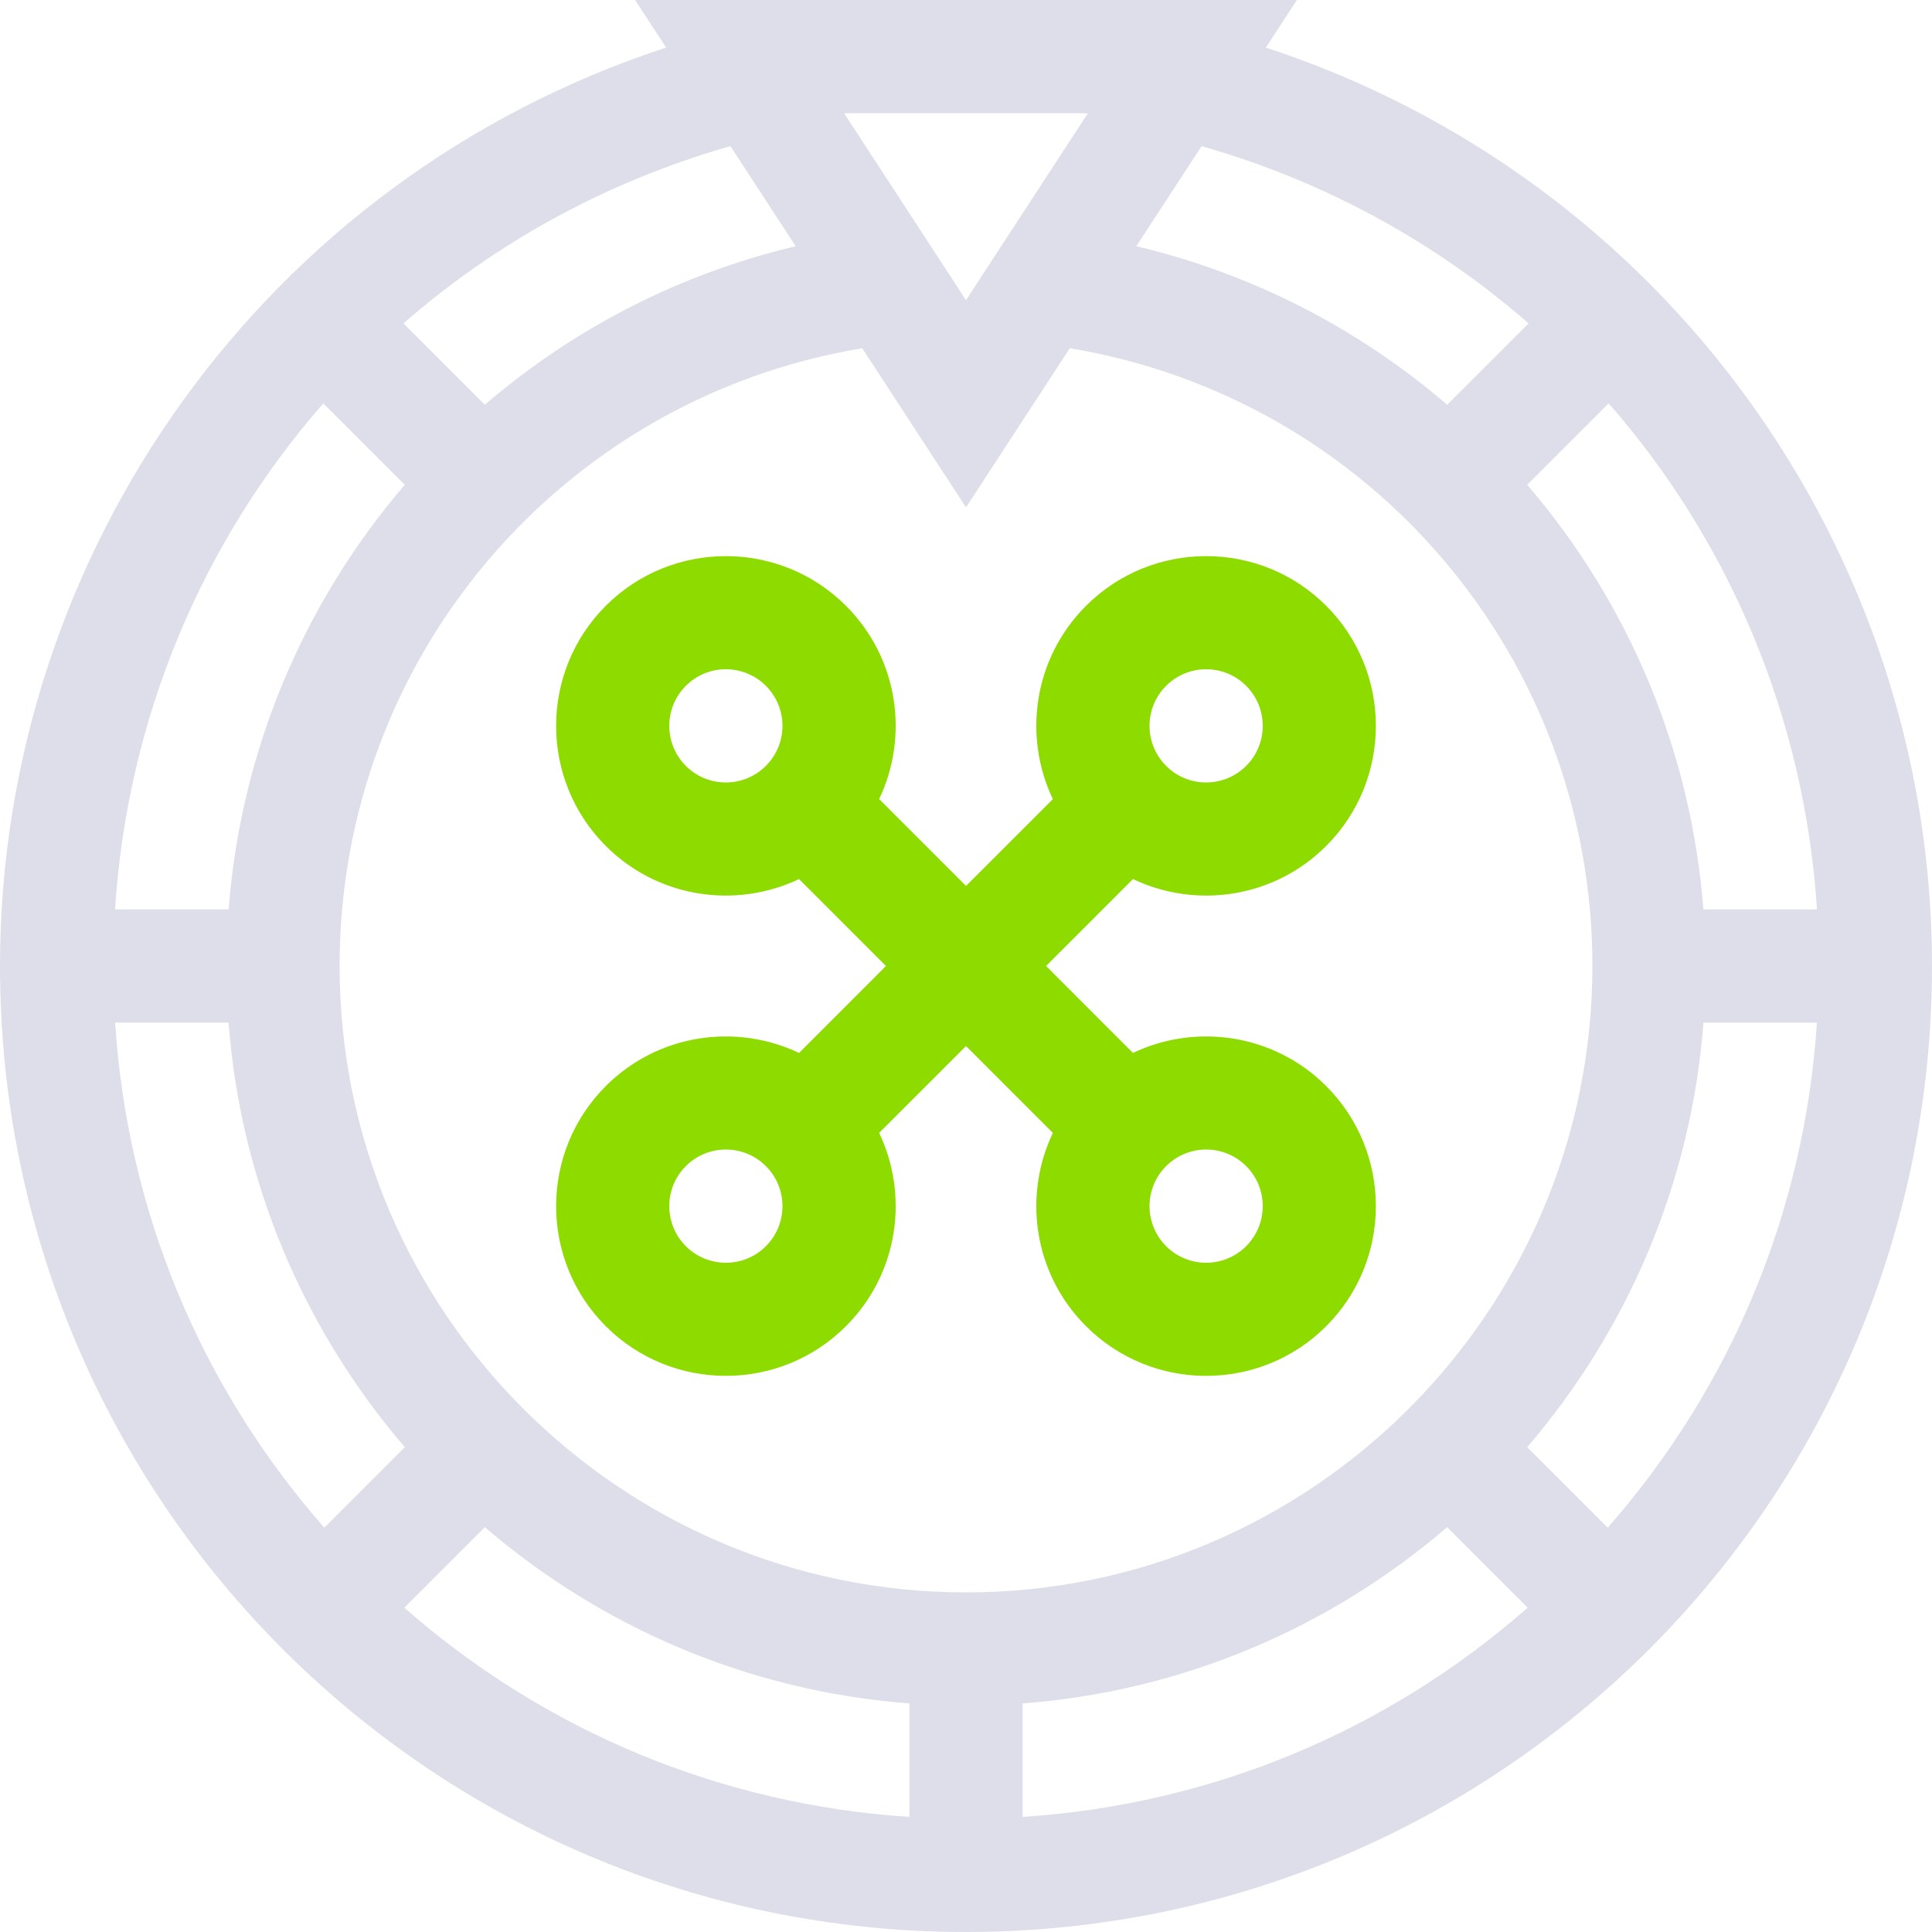
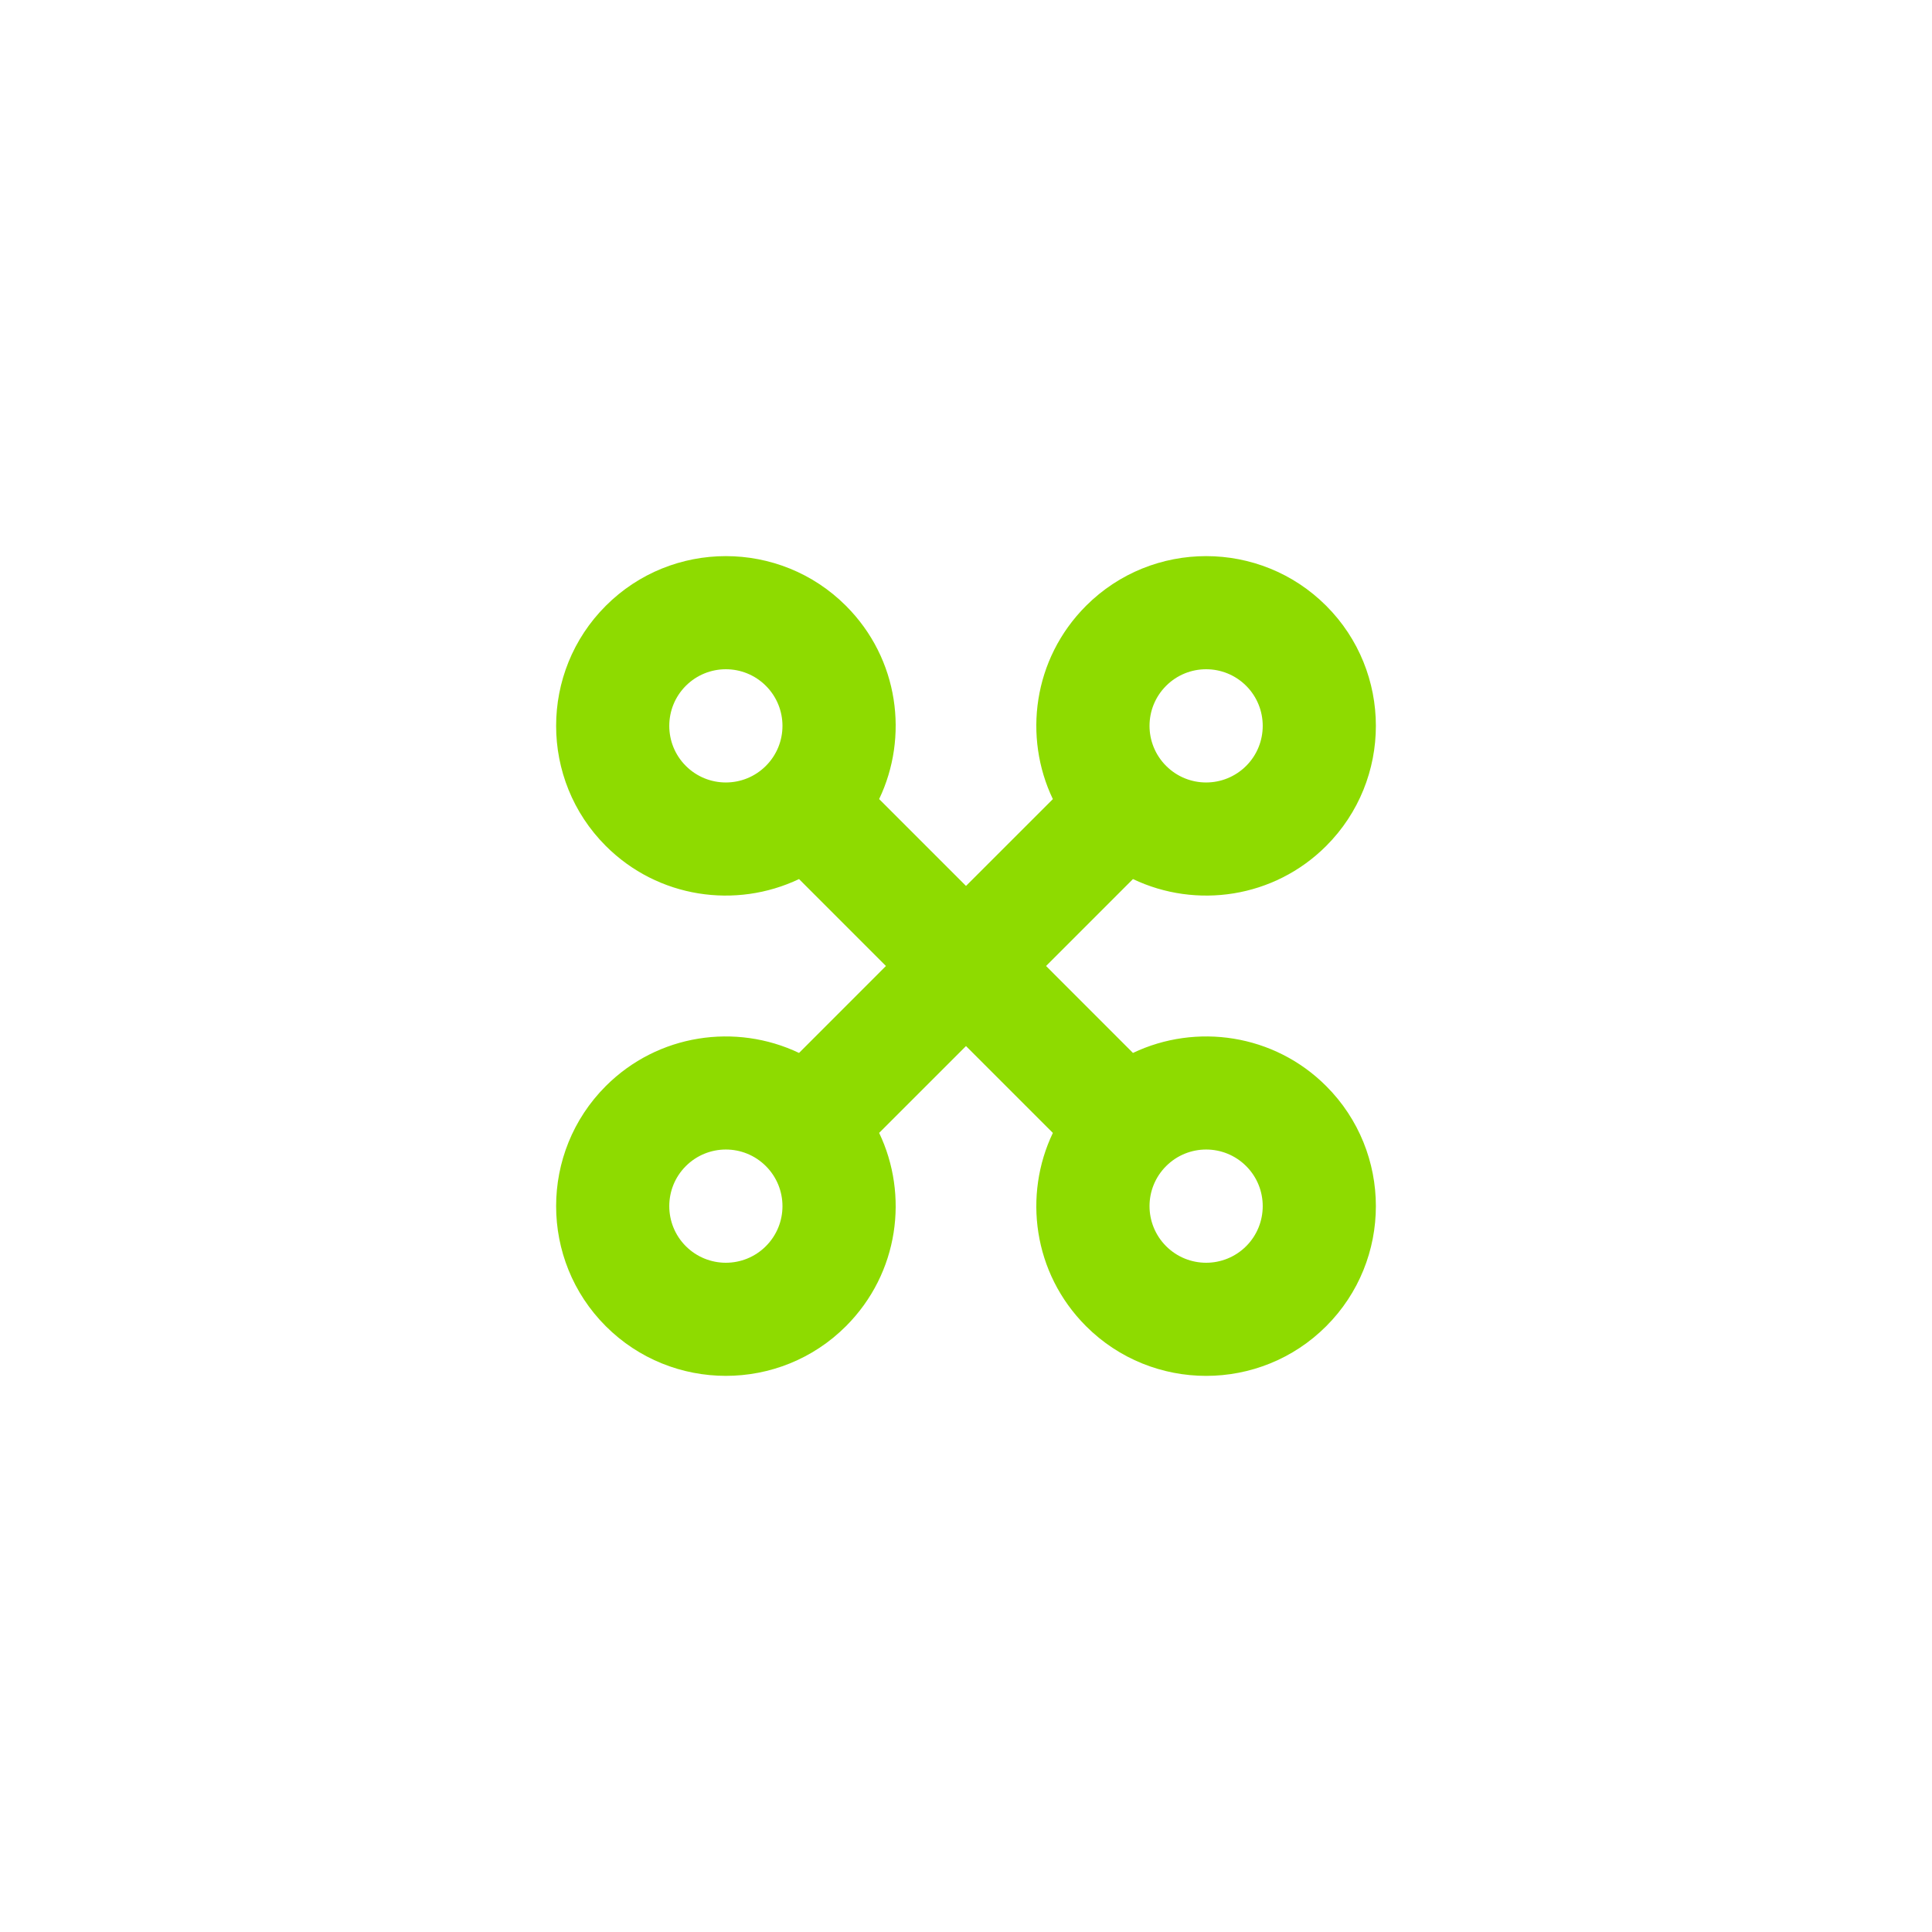
<svg xmlns="http://www.w3.org/2000/svg" width="50px" height="50px" viewBox="0 0 50 50" version="1.1">
  <title>Games &amp; Software Providers</title>
  <desc>Created with Sketch.</desc>
  <g id="Cas" stroke="none" stroke-width="1" fill="none" fill-rule="evenodd">
    <g id="Casinority-UI-StyleGuide" transform="translate(-1698, -2166)" fill-rule="nonzero">
      <g id="Games-&amp;-Software-Providers" transform="translate(1698, 2166)">
-         <path d="M32.761,1.231 L33.564,0 L16.436,0 L17.239,1.231 C6.856,4.631 0,14.31 0,25 C0,38.817 11.181,50 25,50 C38.817,50 50,38.819 50,25 C50,14.201 43.039,4.596 32.761,1.231 Z M47.023,23.535 L44.083,23.535 C43.773,19.491 42.185,15.648 39.525,12.547 L41.632,10.439 C44.749,14 46.701,18.56 47.023,23.535 L47.023,23.535 Z M12.548,39.524 C15.55,42.102 19.357,43.767 23.535,44.085 L23.535,47.021 C18.677,46.705 14.123,44.819 10.464,41.607 L12.548,39.524 Z M26.465,44.085 C30.643,43.767 34.45,42.102 37.452,39.524 L39.536,41.607 C35.877,44.819 31.323,46.705 26.465,47.021 L26.465,44.085 Z M25,41.211 C16.061,41.211 8.789,33.939 8.789,25 C8.789,17.016 14.539,10.304 22.314,9.012 L25,13.131 L27.686,9.012 C35.461,10.304 41.211,17.016 41.211,25 C41.211,33.939 33.939,41.211 25,41.211 Z M39.559,8.369 L37.453,10.475 C35.133,8.481 32.377,7.075 29.407,6.373 L31.097,3.782 C34.303,4.696 37.17,6.283 39.559,8.369 Z M28.155,2.93 L25,7.768 L21.845,2.93 L28.155,2.93 Z M20.593,6.373 C17.624,7.075 14.868,8.48 12.547,10.475 L10.441,8.369 C12.83,6.283 15.697,4.696 18.903,3.782 L20.593,6.373 Z M8.368,10.439 L10.475,12.547 C7.815,15.649 6.227,19.491 5.917,23.535 L2.977,23.535 C3.299,18.56 5.251,14 8.368,10.439 Z M2.979,26.465 L5.915,26.465 C6.233,30.643 7.898,34.45 10.476,37.452 L8.393,39.536 C5.181,35.877 3.295,31.323 2.979,26.465 Z M41.607,39.536 L39.524,37.452 C42.102,34.45 43.767,30.643 44.085,26.465 L47.021,26.465 C46.705,31.323 44.819,35.877 41.607,39.536 Z" id="Shape" fill="#DEDEEA" />
        <path d="M29.321,27.25 L27.072,25 L29.321,22.75 C30.955,23.529 32.971,23.244 34.322,21.893 C36.036,20.179 36.036,17.391 34.322,15.678 C32.609,13.964 29.821,13.964 28.107,15.678 C26.729,17.057 26.482,19.081 27.248,20.681 L25,22.928 L22.752,20.68 C23.518,19.08 23.271,17.056 21.893,15.678 C20.179,13.964 17.391,13.964 15.678,15.678 C13.964,17.391 13.964,20.179 15.678,21.893 C17.03,23.245 19.046,23.528 20.679,22.75 L22.928,25 L20.679,27.25 C19.045,26.472 17.028,26.757 15.678,28.107 C13.964,29.821 13.964,32.609 15.678,34.322 C17.391,36.035 20.179,36.036 21.893,34.322 C23.271,32.943 23.518,30.919 22.752,29.319 L25,27.072 L27.248,29.32 C26.482,30.92 26.729,32.944 28.107,34.322 C29.821,36.036 32.609,36.036 34.322,34.322 C36.036,32.609 36.036,29.821 34.322,28.108 C32.972,26.757 30.954,26.472 29.321,27.25 L29.321,27.25 Z M30.179,17.749 C30.751,17.177 31.678,17.177 32.251,17.749 C32.822,18.321 32.822,19.25 32.251,19.821 C31.678,20.393 30.752,20.394 30.179,19.821 C29.607,19.249 29.606,18.322 30.179,17.749 Z M17.749,19.821 C17.178,19.25 17.178,18.321 17.749,17.749 C18.322,17.177 19.248,17.177 19.821,17.749 C20.393,18.322 20.394,19.248 19.821,19.821 C19.249,20.393 18.322,20.394 17.749,19.821 Z M19.821,32.251 C19.249,32.823 18.322,32.823 17.749,32.251 C17.178,31.679 17.178,30.75 17.749,30.179 C18.322,29.607 19.248,29.606 19.821,30.179 C20.393,30.751 20.394,31.678 19.821,32.251 Z M32.251,32.251 C31.678,32.823 30.752,32.823 30.179,32.251 C29.607,31.678 29.606,30.752 30.179,30.179 C30.751,29.607 31.678,29.606 32.251,30.179 C32.822,30.75 32.822,31.679 32.251,32.251 Z" id="Shape" fill="#8EDB00" />
      </g>
    </g>
  </g>
</svg>